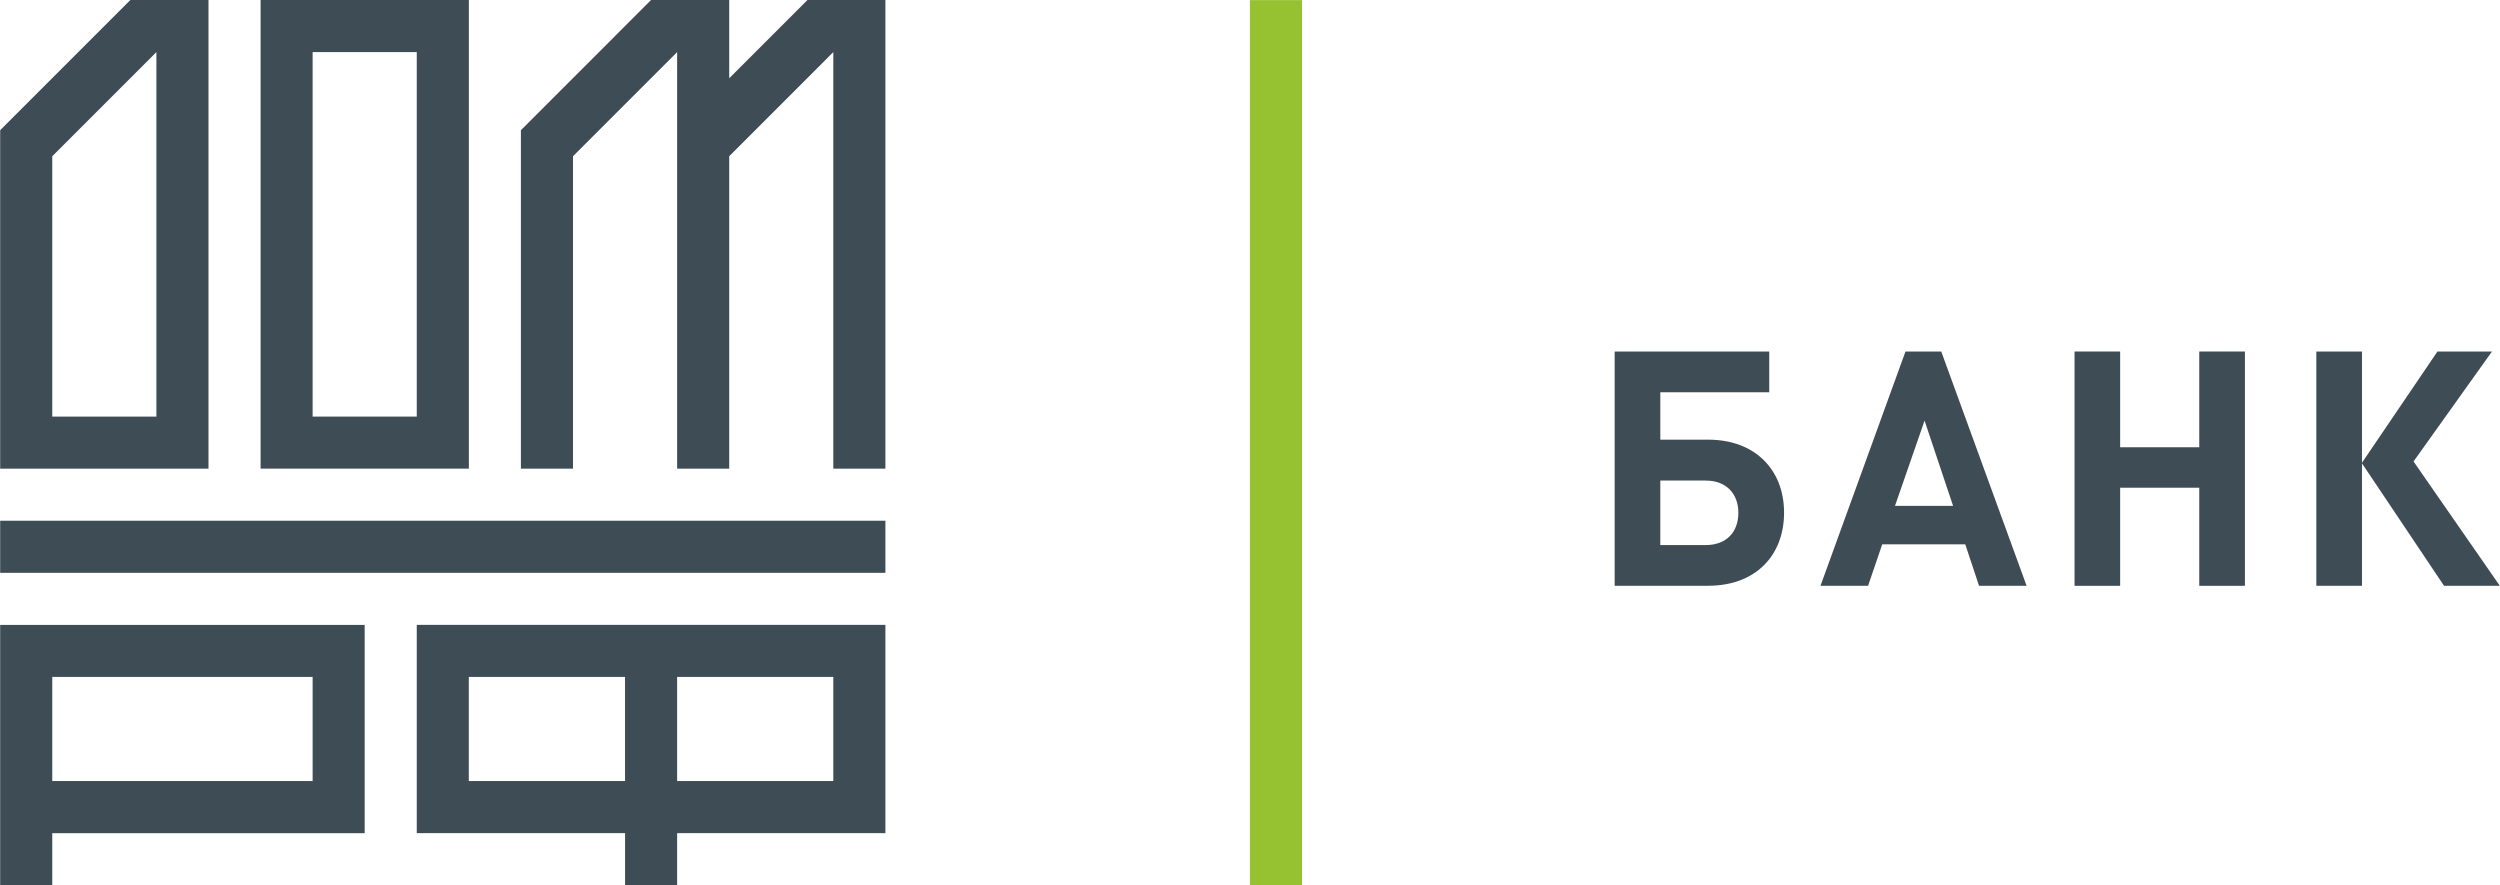
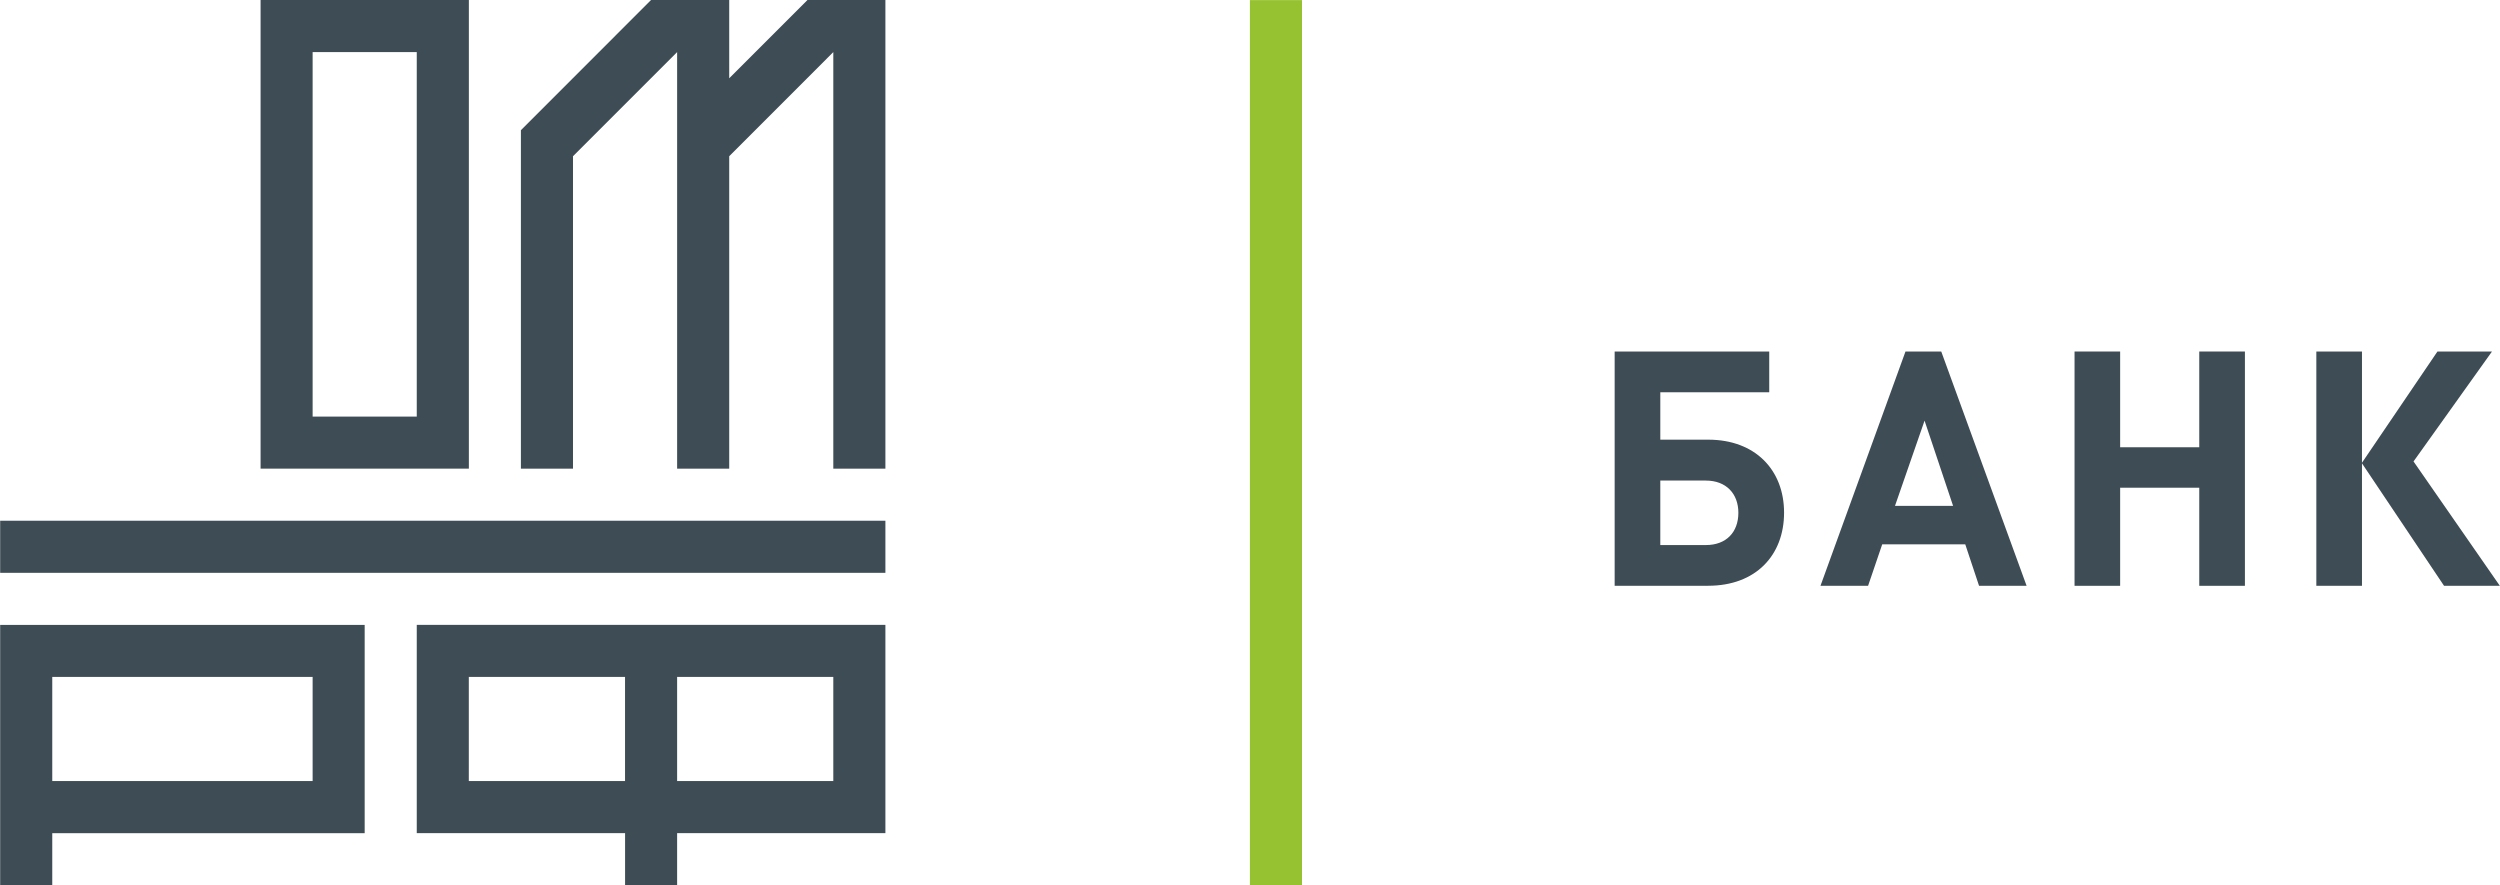
<svg xmlns="http://www.w3.org/2000/svg" xml:space="preserve" width="10.63mm" height="3.764mm" style="shape-rendering:geometricPrecision; text-rendering:geometricPrecision; image-rendering:optimizeQuality; fill-rule:evenodd; clip-rule:evenodd" viewBox="0 0 500.48 177.24">
  <defs>
    <style type="text/css">  .fil1 {fill:#96C231;fill-rule:nonzero} .fil0 {fill:#3E4C55;fill-rule:nonzero}  </style>
  </defs>
  <g id="Слой_x0020_1">
    <g id="_140408596644960">
      <polygon class="fil0" points="161.6,0 161.6,0.04 145.97,15.67 145.97,0 130.32,0 130.32,0 130.32,0 104.26,26.07 104.26,93.83 114.69,93.83 114.69,31.28 135.54,10.43 135.54,93.83 145.97,93.83 145.97,31.28 166.81,10.43 166.81,93.83 177.24,93.83 177.24,0 " />
-       <path class="fil0" d="M0 93.83l41.71 0 0 -93.83 -15.64 0 0 0 -0 -0 -26.07 26.07 0 0 0 67.76zm31.28 -83.4l0 72.98 -20.85 0 0 -52.13 20.85 -20.85z" />
      <path class="fil0" d="M93.84 0l-41.7 0 0 93.83 41.7 0 0 -93.83zm-31.28 10.43l20.85 0 0 72.98 -20.85 0 0 -72.98z" />
      <polygon class="fil0" points="0,114.69 177.24,114.69 177.24,104.26 0,104.26 " />
      <path class="fil0" d="M0 125.11l0 52.13 10.43 0 0 -10.42 62.55 0 0 -41.7 -72.98 0zm62.56 31.27l-52.13 0 0 -20.85 52.13 0 0 20.85z" />
      <path class="fil0" d="M83.41 125.11l0 41.7 41.71 0 0 10.42 10.42 0 0 -10.42 41.7 0 0 -41.7 -93.83 0zm10.42 10.42l31.28 0 0 20.85 -31.28 0 0 -20.85zm72.98 20.85l-31.27 0 0 -20.85 31.27 0 0 20.85z" />
      <path class="fil0" d="M341.98 117.29l-18.73 0 0 -46.91 30.95 0 0 8.16 -21.81 0 0 9.49 9.6 0c9.4,0 15.18,6.06 15.18,14.62 0,8.57 -5.71,14.63 -15.18,14.63zm-0.46 -21.08l-9.13 0 0 12.92 9.13 0c4.07,0 6.5,-2.57 6.5,-6.46 0,-3.81 -2.43,-6.45 -6.5,-6.45z" />
      <path class="fil0" d="M396.21 117.29l-2.76 -8.3 -16.63 0 -2.83 8.3 -9.53 0 17.02 -46.91 7.16 0 17.09 46.91 -9.53 0zm-10.91 -33.07l-5.92 17.06 11.63 0 -5.71 -17.06z" />
      <polygon class="fil0" points="440.3,117.29 440.3,97.65 424.46,97.65 424.46,117.29 415.33,117.29 415.33,70.38 424.46,70.38 424.46,89.55 440.3,89.55 440.3,70.38 449.44,70.38 449.44,117.29 " />
      <polygon class="fil0" points="463.74,117.29 463.74,70.38 472.88,70.38 472.88,92.65 487.99,70.38 498.91,70.38 483.2,92.39 500.48,117.29 489.31,117.29 472.88,92.77 472.88,117.29 " />
      <polygon class="fil1" points="250.22,177.22 260.65,177.22 260.65,0.02 250.22,0.02 " />
    </g>
  </g>
</svg>